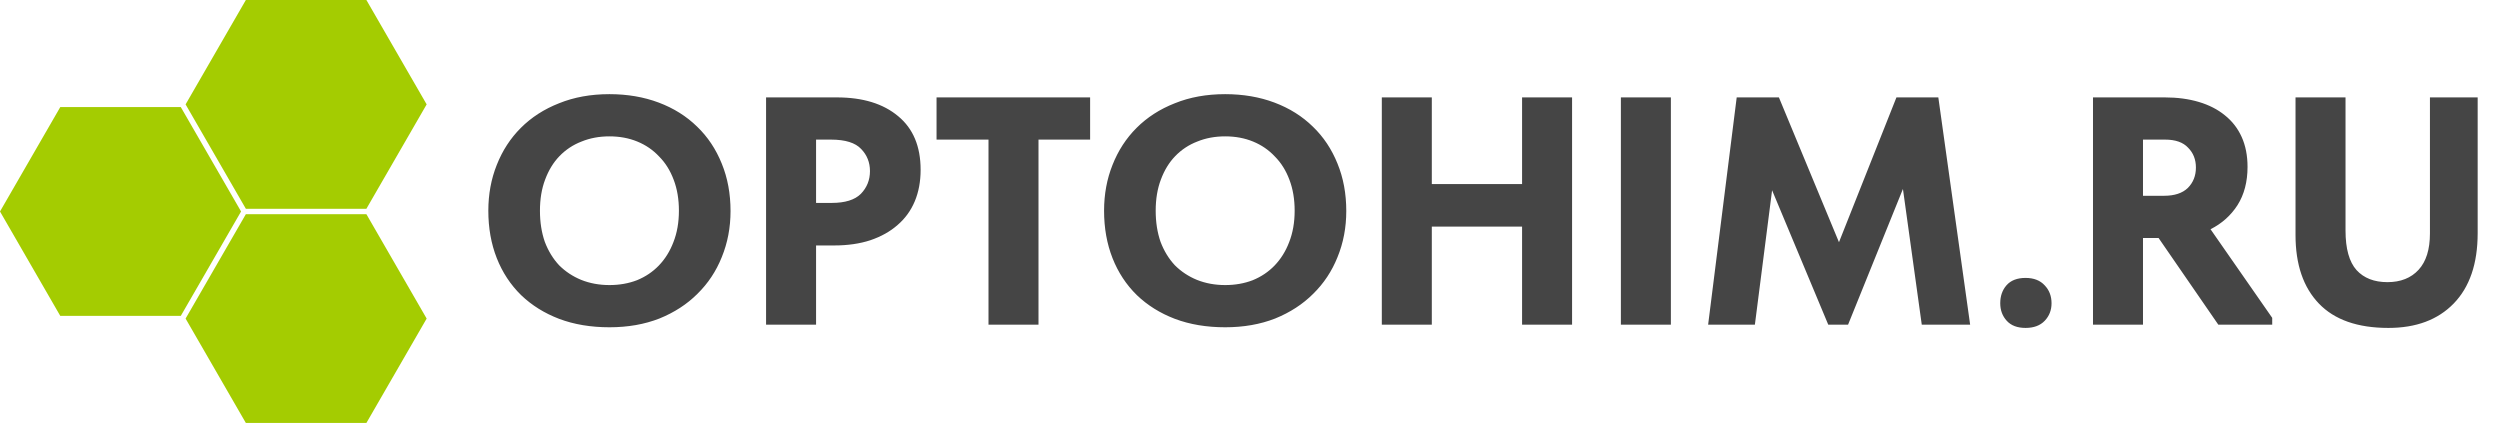
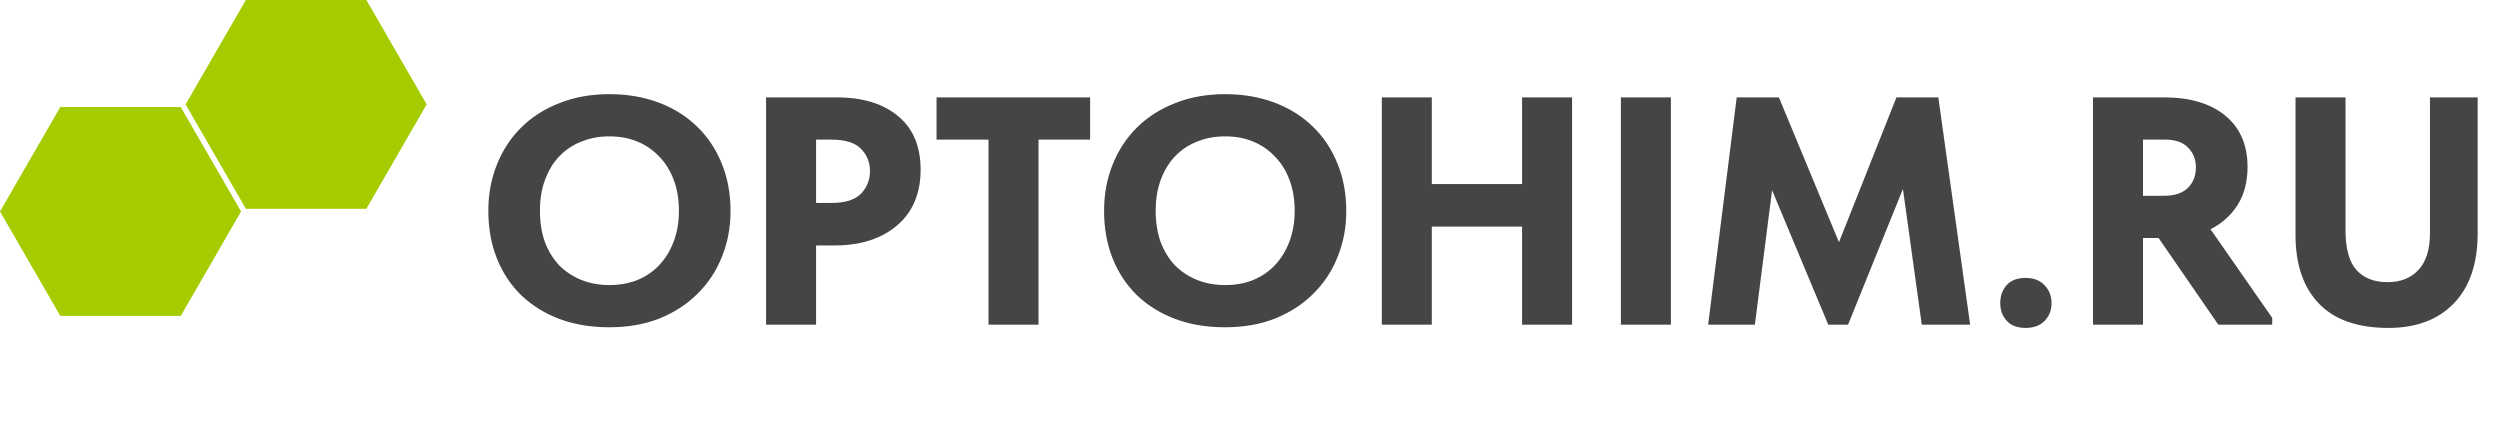
<svg xmlns="http://www.w3.org/2000/svg" width="462" height="79" viewBox="0 0 462 79" fill="none">
  <path d="M112.623 52.68C114.463 52.68 116.163 52.38 117.723 51.78C119.283 51.14 120.623 50.24 121.743 49.08C122.903 47.88 123.803 46.44 124.443 44.76C125.123 43.04 125.463 41.1 125.463 38.94C125.463 36.82 125.143 34.92 124.503 33.24C123.863 31.52 122.963 30.08 121.803 28.92C120.683 27.72 119.343 26.8 117.783 26.16C116.223 25.52 114.503 25.2 112.623 25.2C110.743 25.2 109.023 25.52 107.463 26.16C105.903 26.76 104.543 27.66 103.383 28.86C102.263 30.02 101.383 31.46 100.743 33.18C100.103 34.86 99.783 36.78 99.783 38.94C99.783 41.06 100.083 42.98 100.683 44.7C101.323 46.38 102.203 47.82 103.323 49.02C104.483 50.18 105.843 51.08 107.403 51.72C109.003 52.36 110.743 52.68 112.623 52.68ZM112.623 60.48C109.183 60.48 106.083 59.96 103.323 58.92C100.603 57.88 98.263 56.42 96.303 54.54C94.343 52.62 92.843 50.34 91.803 47.7C90.763 45.06 90.243 42.14 90.243 38.94C90.243 35.9 90.763 33.08 91.803 30.48C92.843 27.84 94.323 25.56 96.243 23.64C98.203 21.68 100.563 20.16 103.323 19.08C106.083 17.96 109.183 17.4 112.623 17.4C115.943 17.4 118.983 17.92 121.743 18.96C124.503 20 126.863 21.48 128.823 23.4C130.783 25.28 132.303 27.56 133.383 30.24C134.463 32.88 135.003 35.8 135.003 39C135.003 42.04 134.463 44.88 133.383 47.52C132.343 50.12 130.843 52.38 128.883 54.3C126.963 56.22 124.623 57.74 121.863 58.86C119.103 59.94 116.023 60.48 112.623 60.48ZM154.65 18C159.45 18 163.23 19.16 165.99 21.48C168.75 23.76 170.13 27.06 170.13 31.38C170.13 33.54 169.77 35.48 169.05 37.2C168.33 38.92 167.27 40.38 165.87 41.58C164.51 42.78 162.83 43.72 160.83 44.4C158.87 45.04 156.65 45.36 154.17 45.36H150.81V60H141.57V18H154.65ZM153.69 37.5C156.17 37.5 157.97 36.94 159.09 35.82C160.21 34.66 160.77 33.26 160.77 31.62C160.77 30.02 160.23 28.66 159.15 27.54C158.07 26.38 156.21 25.8 153.57 25.8H150.81V37.5H153.69ZM182.674 25.8H173.074V18H201.454V25.8H191.914V60H182.674V25.8ZM226.412 52.68C228.252 52.68 229.952 52.38 231.512 51.78C233.072 51.14 234.412 50.24 235.532 49.08C236.692 47.88 237.592 46.44 238.232 44.76C238.912 43.04 239.252 41.1 239.252 38.94C239.252 36.82 238.932 34.92 238.292 33.24C237.652 31.52 236.752 30.08 235.592 28.92C234.472 27.72 233.132 26.8 231.572 26.16C230.012 25.52 228.292 25.2 226.412 25.2C224.532 25.2 222.812 25.52 221.252 26.16C219.692 26.76 218.332 27.66 217.172 28.86C216.052 30.02 215.172 31.46 214.532 33.18C213.892 34.86 213.572 36.78 213.572 38.94C213.572 41.06 213.872 42.98 214.472 44.7C215.112 46.38 215.992 47.82 217.112 49.02C218.272 50.18 219.632 51.08 221.192 51.72C222.792 52.36 224.532 52.68 226.412 52.68ZM226.412 60.48C222.972 60.48 219.872 59.96 217.112 58.92C214.392 57.88 212.052 56.42 210.092 54.54C208.132 52.62 206.632 50.34 205.592 47.7C204.552 45.06 204.032 42.14 204.032 38.94C204.032 35.9 204.552 33.08 205.592 30.48C206.632 27.84 208.112 25.56 210.032 23.64C211.992 21.68 214.352 20.16 217.112 19.08C219.872 17.96 222.972 17.4 226.412 17.4C229.732 17.4 232.772 17.92 235.532 18.96C238.292 20 240.652 21.48 242.612 23.4C244.572 25.28 246.092 27.56 247.172 30.24C248.252 32.88 248.792 35.8 248.792 39C248.792 42.04 248.252 44.88 247.172 47.52C246.132 50.12 244.632 52.38 242.672 54.3C240.752 56.22 238.412 57.74 235.652 58.86C232.892 59.94 229.812 60.48 226.412 60.48ZM281.279 41.88H264.599V60H255.359V18H264.599V34.02H281.279V18H290.519V60H281.279V41.88ZM308.779 60H299.539V18H308.779V60ZM320.942 18H328.742L339.842 44.76L350.462 18H358.202L364.082 60H355.142L351.662 34.92L341.522 60H337.862L327.482 35.16L324.302 60H315.662L320.942 18ZM374.325 60.6C372.805 60.6 371.645 60.16 370.845 59.28C370.045 58.4 369.645 57.32 369.645 56.04C369.645 54.72 370.025 53.62 370.785 52.74C371.585 51.82 372.765 51.36 374.325 51.36C375.845 51.36 377.025 51.82 377.865 52.74C378.705 53.62 379.125 54.72 379.125 56.04C379.125 57.32 378.705 58.4 377.865 59.28C377.025 60.16 375.845 60.6 374.325 60.6ZM400.045 18C402.365 18 404.465 18.28 406.345 18.84C408.225 19.4 409.825 20.22 411.145 21.3C412.505 22.38 413.545 23.72 414.265 25.32C414.985 26.92 415.345 28.76 415.345 30.84C415.345 33.6 414.725 35.96 413.485 37.92C412.245 39.84 410.585 41.32 408.505 42.36L419.905 58.74V60H409.945L398.905 43.98H396.025V60H386.785V18H400.045ZM399.925 36.18C401.845 36.18 403.305 35.7 404.305 34.74C405.305 33.74 405.805 32.48 405.805 30.96C405.805 29.48 405.325 28.26 404.365 27.3C403.445 26.3 402.025 25.8 400.105 25.8H396.025V36.18H399.925ZM441.373 60.6C435.693 60.6 431.413 59.1 428.533 56.1C425.653 53.1 424.213 48.88 424.213 43.44V18H433.453V42.6C433.453 45.96 434.133 48.4 435.493 49.92C436.853 51.4 438.753 52.14 441.193 52.14C443.633 52.14 445.553 51.38 446.953 49.86C448.353 48.34 449.053 46.1 449.053 43.14V18H457.873V43.08C457.873 48.72 456.393 53.06 453.433 56.1C450.513 59.1 446.493 60.6 441.373 60.6Z" fill="#454545" />
  <path d="M33.411 19.791H11.137L0 39.082L11.137 58.373H33.411L44.549 39.082L33.411 19.791Z" fill="#A4CC01" />
  <path d="M67.708 38.582L78.846 19.291L67.708 0H45.435L34.297 19.291L45.435 38.582H67.708Z" fill="#A4CC01" />
-   <path d="M45.435 39.582L34.297 58.873L45.435 78.164H67.708L78.846 58.873L67.708 39.582H45.435Z" fill="#A4CC01" />
</svg>